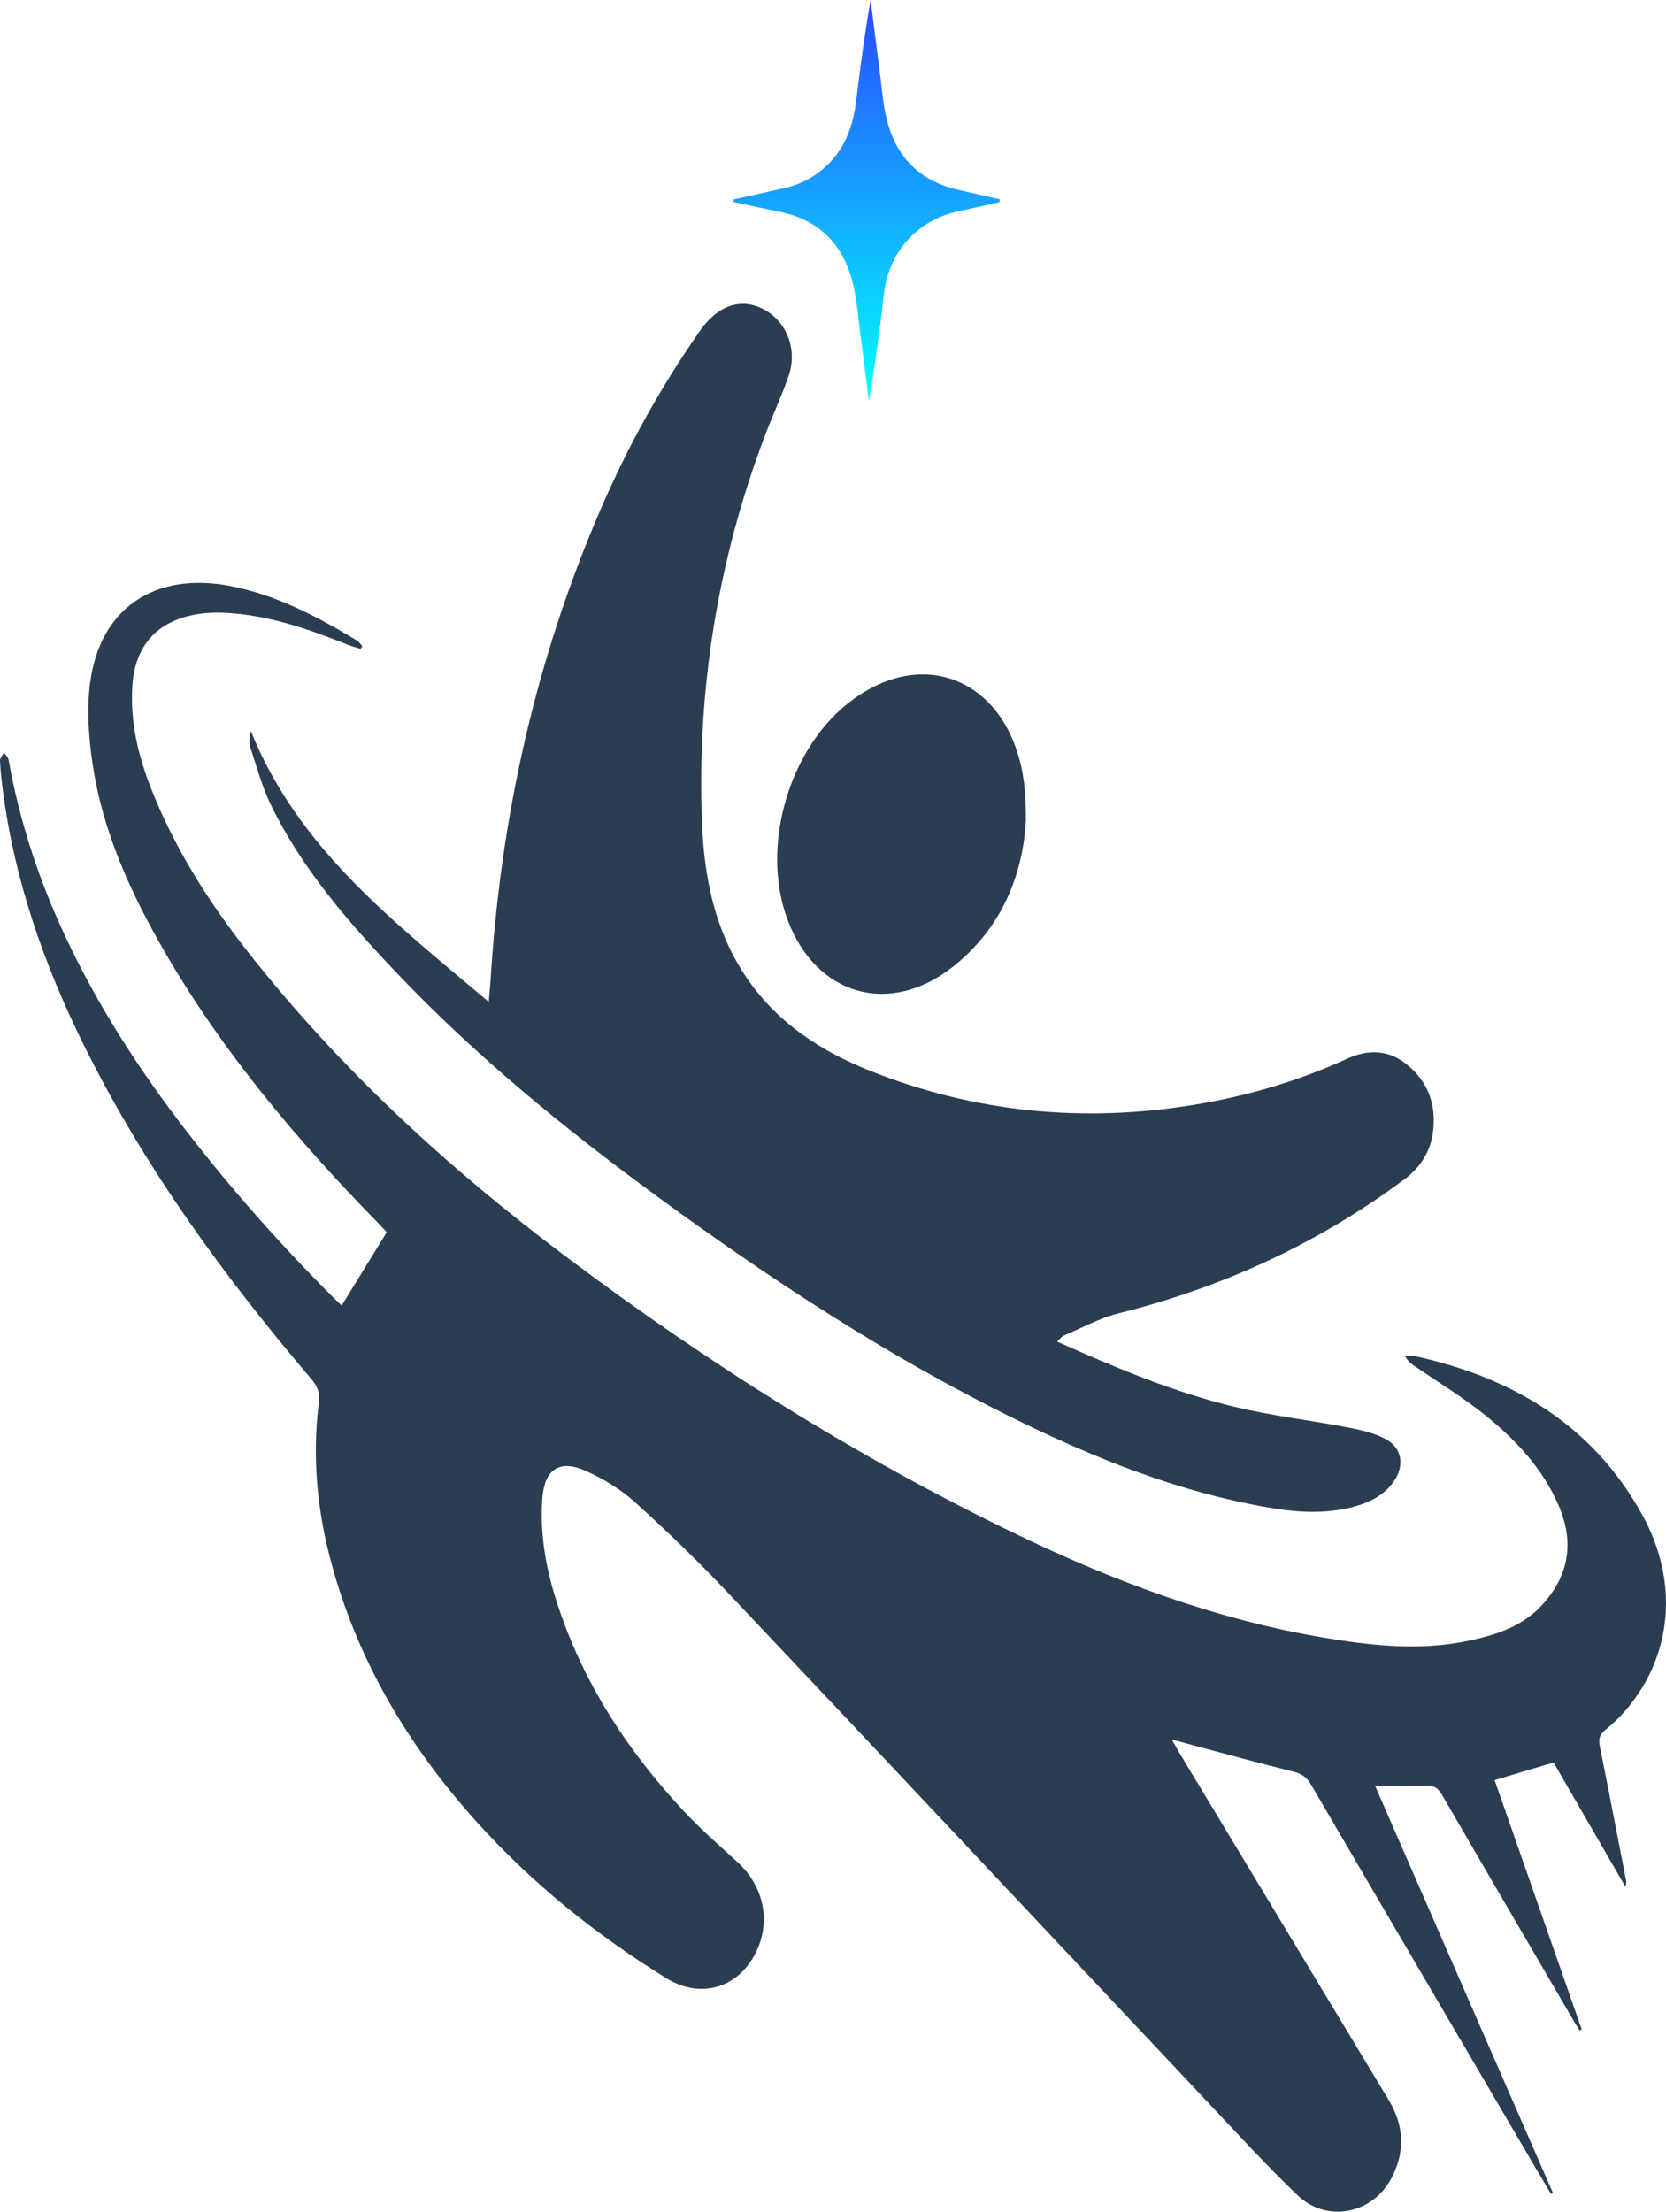
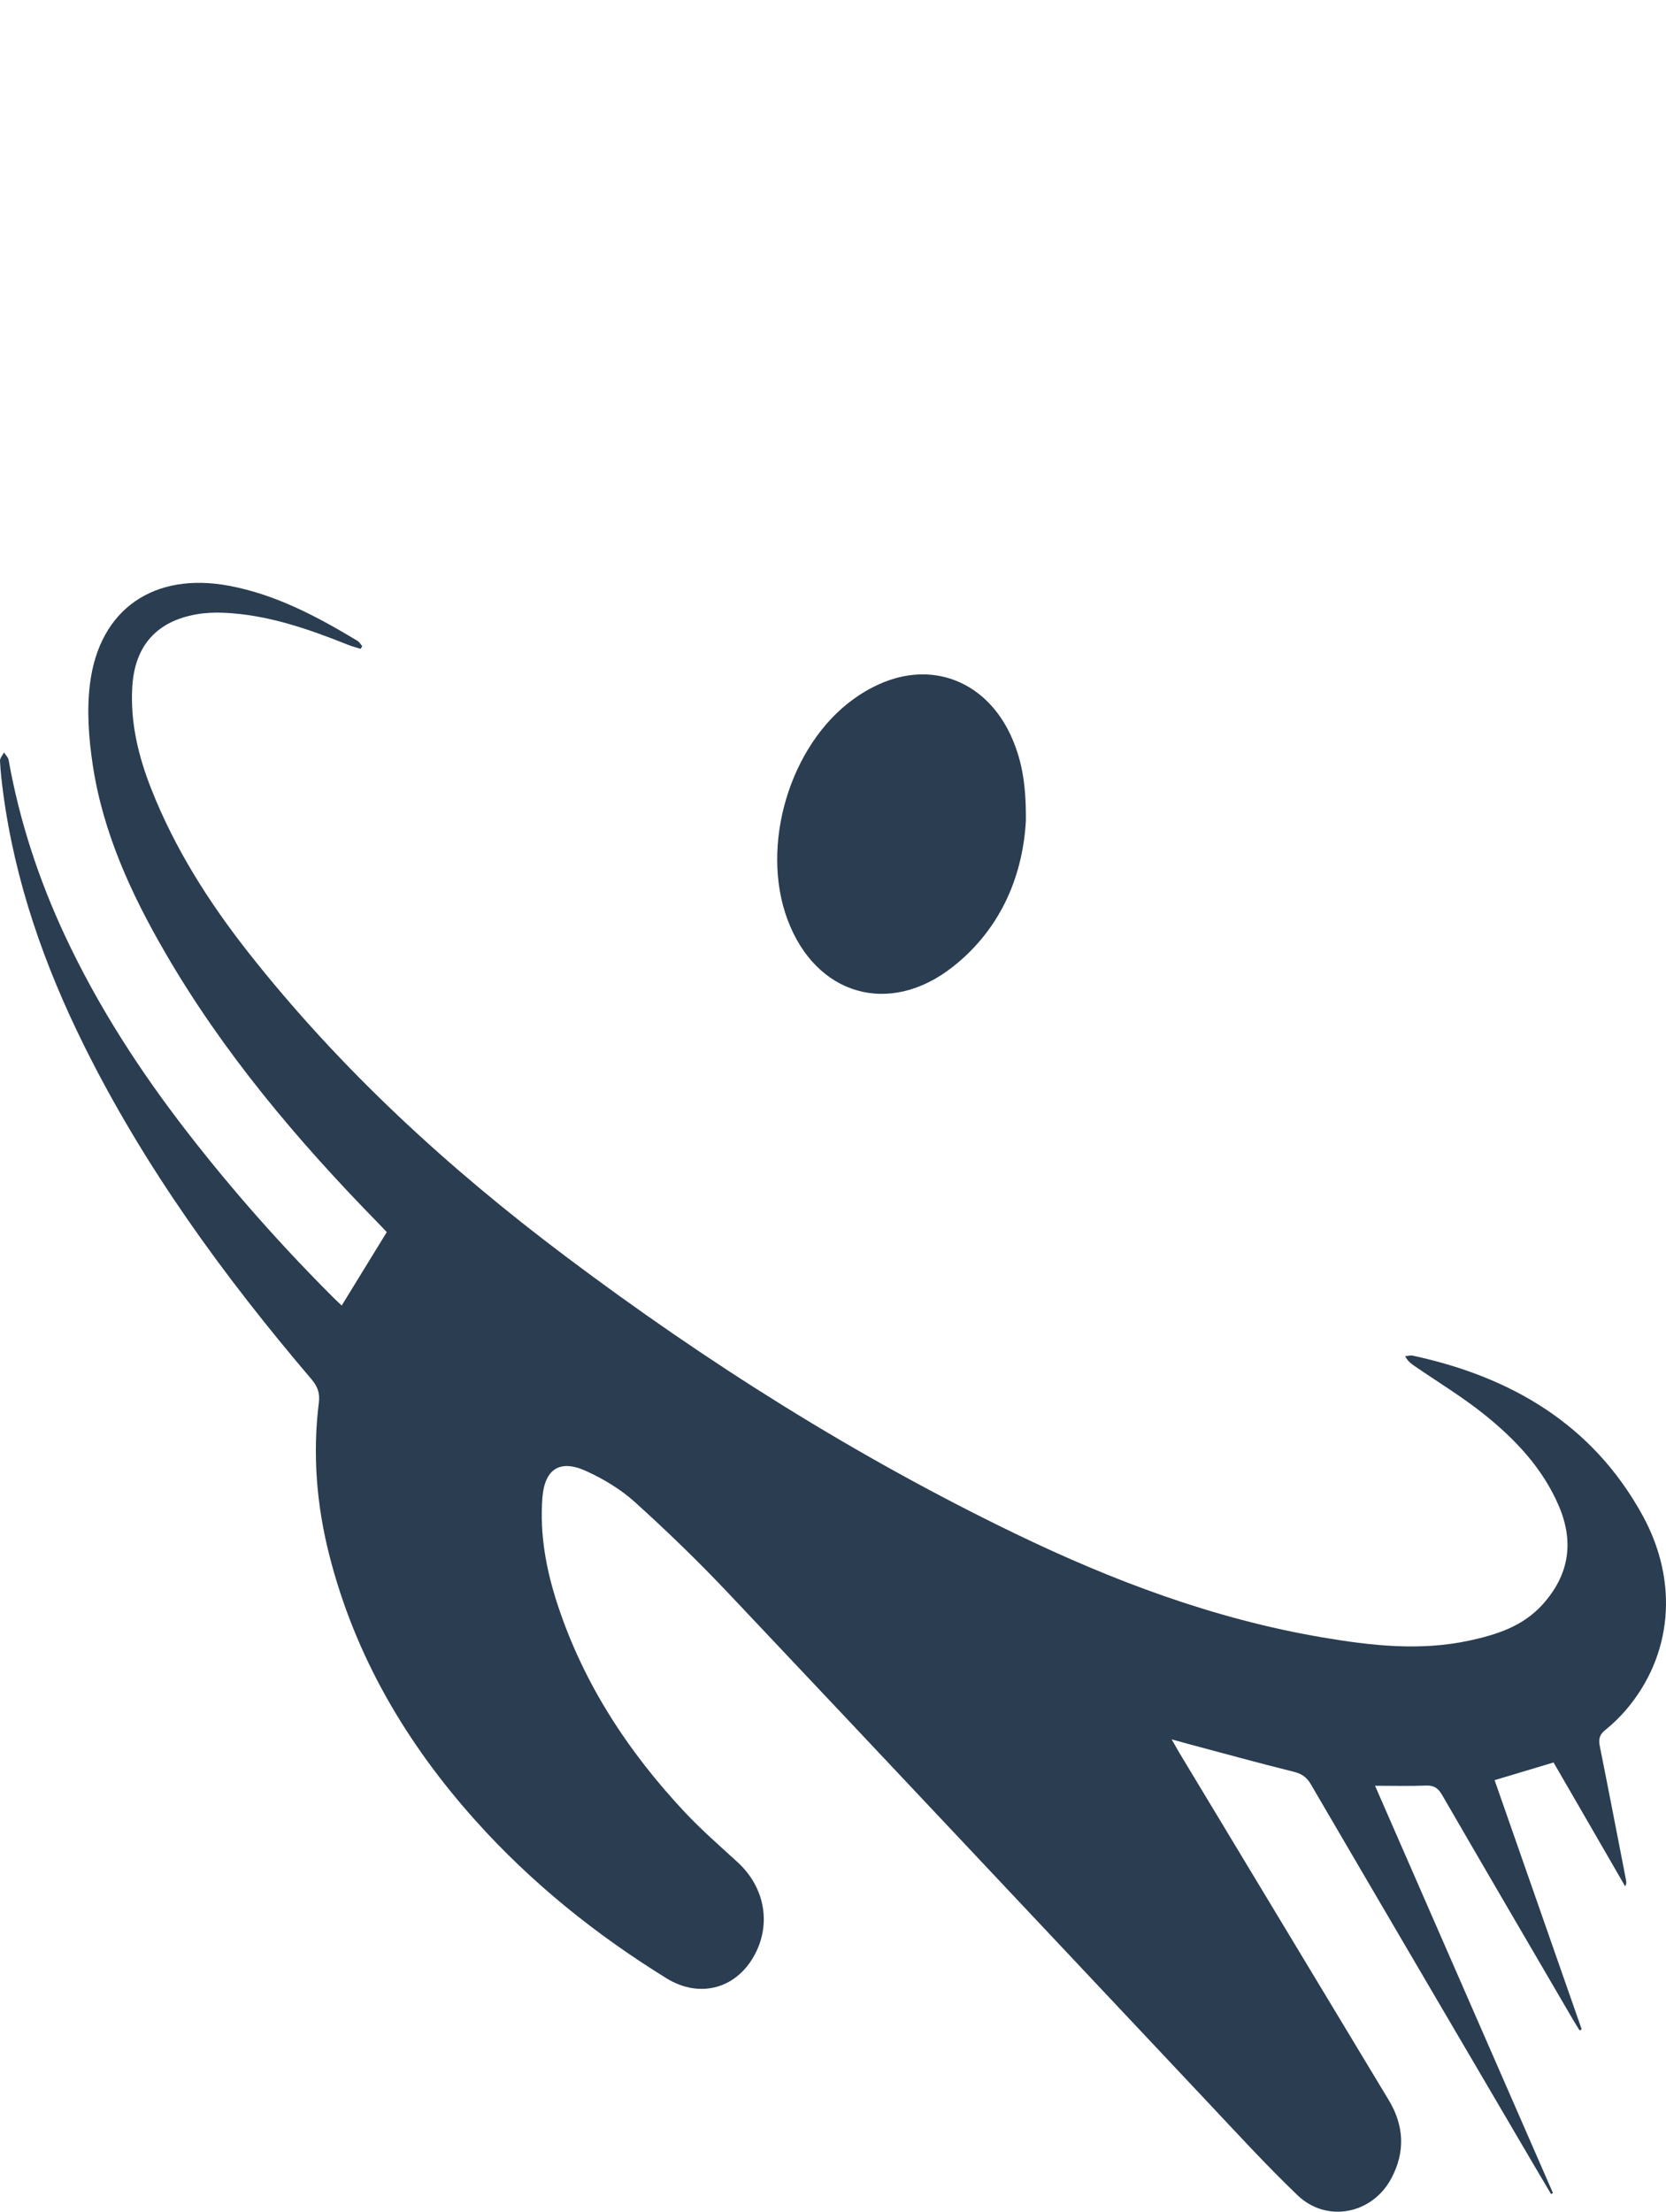
<svg xmlns="http://www.w3.org/2000/svg" viewBox="0 0 271.29 360.13">
  <defs>
    <linearGradient id="a" x1="141.12" y1="65.3" x2="141.12" y2="0" gradientUnits="userSpaceOnUse">
      <stop offset="0" stop-color="#0ff" />
      <stop offset="1" stop-color="#2a4aff" />
    </linearGradient>
  </defs>
  <path d="M55.63 212.59c2.48-4.04 4.85-7.89 7.35-11.97-.41-.44-1-1.07-1.6-1.68-13.06-13.37-25.06-27.58-34.47-43.81-5.56-9.58-10.17-19.61-11.82-30.67-.65-4.33-.98-8.86-.43-13.18 1.55-12.16 10.45-18.19 22.65-15.9 7.62 1.43 14.31 5 20.85 8.93.34.2.56.6.83.9-.09.15-.18.29-.27.44-.67-.21-1.36-.39-2.02-.65-6.53-2.61-13.15-4.92-20.27-5.23-1.46-.06-2.96 0-4.4.25-6.56 1.13-10.1 5.17-10.49 11.83-.34 5.77.98 11.24 3.07 16.55 3.83 9.75 9.4 18.5 15.83 26.68 14.9 18.93 32.5 35.09 51.72 49.53 22.96 17.27 47.17 32.53 73.05 45.05 15.98 7.73 32.5 13.95 50.09 16.94 7.93 1.35 15.9 2.25 23.9.54 4.47-.96 8.77-2.31 12-5.9 4.34-4.82 5.15-10.17 2.63-16.06-2.63-6.13-7.1-10.85-12.19-14.92-3.58-2.86-7.53-5.25-11.31-7.85-.55-.38-1.09-.77-1.52-1.59.42-.03.85-.17 1.24-.09 16.06 3.46 29.27 11.2 37.39 25.95 6.04 10.96 4.84 22.94-2.66 31.73-1.03 1.2-2.19 2.32-3.42 3.31-.93.75-1.07 1.49-.85 2.6 1.46 7.28 2.86 14.57 4.28 21.85.05.28.07.57-.15.97-1.93-3.35-3.87-6.7-5.8-10.04-1.94-3.36-3.89-6.72-5.86-10.13-3.17.95-6.25 1.88-9.6 2.88 4.72 13.51 9.45 27.04 14.18 40.57-.11.06-.22.12-.34.18-.34-.55-.69-1.1-1.02-1.66-7.13-12.22-14.28-24.43-21.37-36.68-.64-1.1-1.32-1.59-2.63-1.53-2.69.11-5.39.03-8.29.03 9.65 22.08 19.31 44.19 28.97 66.31-.1.06-.21.11-.31.17-.94-1.59-1.88-3.17-2.82-4.77-12.11-20.65-24.23-41.29-36.3-61.96-.69-1.18-1.51-1.72-2.83-2.04-5.77-1.43-11.51-3.02-17.25-4.55-.72-.19-1.43-.39-2.58-.71.58 1 .91 1.61 1.26 2.2 11.36 18.83 22.71 37.67 34.07 56.5 2.53 4.18 2.74 8.47.44 12.78-3.11 5.84-10.53 7.3-15.28 2.74-5.1-4.89-9.88-10.12-14.73-15.27-26-27.6-51.94-55.24-77.98-82.79-4.85-5.13-9.94-10.06-15.19-14.8-2.32-2.09-5.14-3.79-8-5.08-4.24-1.91-6.7-.28-7.06 4.41-.45 5.9.61 11.65 2.43 17.23 4.23 12.96 11.53 24.09 20.79 33.97 2.7 2.87 5.69 5.47 8.6 8.14 4.25 3.91 5.43 9.64 2.95 14.65-2.89 5.85-9.04 7.64-14.58 4.21-11.5-7.11-21.95-15.5-31-25.58-11.33-12.62-19.72-26.86-23.91-43.4-2.06-8.14-2.72-16.39-1.68-24.74.19-1.55-.2-2.63-1.2-3.81-14.3-16.79-27.22-34.54-37.05-54.37C7.19 157.14 2.42 143.51.5 128.98c-.22-1.69-.42-3.4-.5-5.1-.02-.44.42-.91.65-1.36.26.4.67.77.75 1.21 1.78 9.98 4.92 19.52 9.21 28.69 5.35 11.43 12.16 21.95 19.88 31.91 7.34 9.47 15.27 18.43 23.75 26.9.45.45.93.89 1.4 1.34Z" fill="#2a3d51" />
-   <path d="M172.14 218.45c9.6 4.27 19.01 8.25 28.95 10.63 6.11 1.46 12.4 2.19 18.58 3.38 2.05.39 4.18.89 5.99 1.87 2.67 1.45 3.07 4.32 1.33 6.84-1.56 2.26-3.86 3.41-6.41 4.12-4.66 1.28-9.36.98-14.03.17-14.79-2.55-28.54-8.11-41.9-14.72-20.14-9.97-38.87-22.23-56.99-35.46-15.36-11.21-30.07-23.18-43.19-37-7.85-8.27-15.33-16.87-20.36-27.22-1.43-2.94-2.29-6.17-3.32-9.29-.26-.79-.18-1.69.06-2.73 7.71 19.16 23.39 31.13 38.73 44.08.12-1.35.22-2.25.28-3.15 1.61-26.78 7.34-52.6 18.04-77.26 4.4-10.14 9.73-19.77 16.07-28.83 2.89-4.13 6.58-5.43 10.27-3.58 3.8 1.91 5.68 6.55 4.18 10.9-1.18 3.39-2.7 6.65-3.97 10.01-7.61 20.23-10.97 41.16-10.14 62.74.35 9 2.1 17.68 7.31 25.31 4.98 7.29 12.04 11.9 20.05 15.09 16.99 6.76 34.55 8.5 52.59 5.57 8.72-1.42 17.1-3.87 25.14-7.55 3.3-1.51 6.59-1.47 9.52.82 3.59 2.8 5 6.63 4.43 11.12-.42 3.26-2.11 5.83-4.75 7.78-14.01 10.4-29.52 17.53-46.45 21.75-3.09.77-5.98 2.38-8.94 3.63-.34.15-.59.52-1.09 1Z" fill="#2a3d51" />
  <path d="M167.06 133.52c-.45 8.51-3.71 17.45-11.92 23.91-10.33 8.13-22.3 4.63-26.9-7.69-4.49-12.04.32-28.39 10.74-35.91 2.02-1.46 4.36-2.69 6.74-3.37 8.11-2.32 15.63 1.67 19.13 9.86 1.58 3.69 2.25 7.55 2.2 13.2Z" fill="#2a3d51" />
-   <path d="m162.74 32.92-6.88 1.53c-6.54 1.46-11.13 6.63-11.9 13.3-.68 5.85-1.45 11.69-2.47 17.55-.47-3.7-.93-7.4-1.42-11.1-.34-2.57-.52-5.18-1.1-7.69-1.46-6.35-5.22-10.57-11.77-11.97-2.57-.55-5.14-1.09-7.71-1.63 0-.15-.02-.3-.03-.45 1.86-.41 3.72-.78 5.57-1.23 1.83-.44 3.75-.72 5.43-1.49 5.47-2.51 8.16-7.07 8.9-12.91.71-5.61 1.41-11.21 2.41-16.83.5 3.9.98 7.79 1.49 11.69.33 2.51.49 5.06 1.08 7.52 1.46 6.15 5.23 10.17 11.48 11.65 2.32.55 4.65 1.05 6.98 1.58-.02.16-.03.33-.05.49Z" fill="url(#a)" />
</svg>